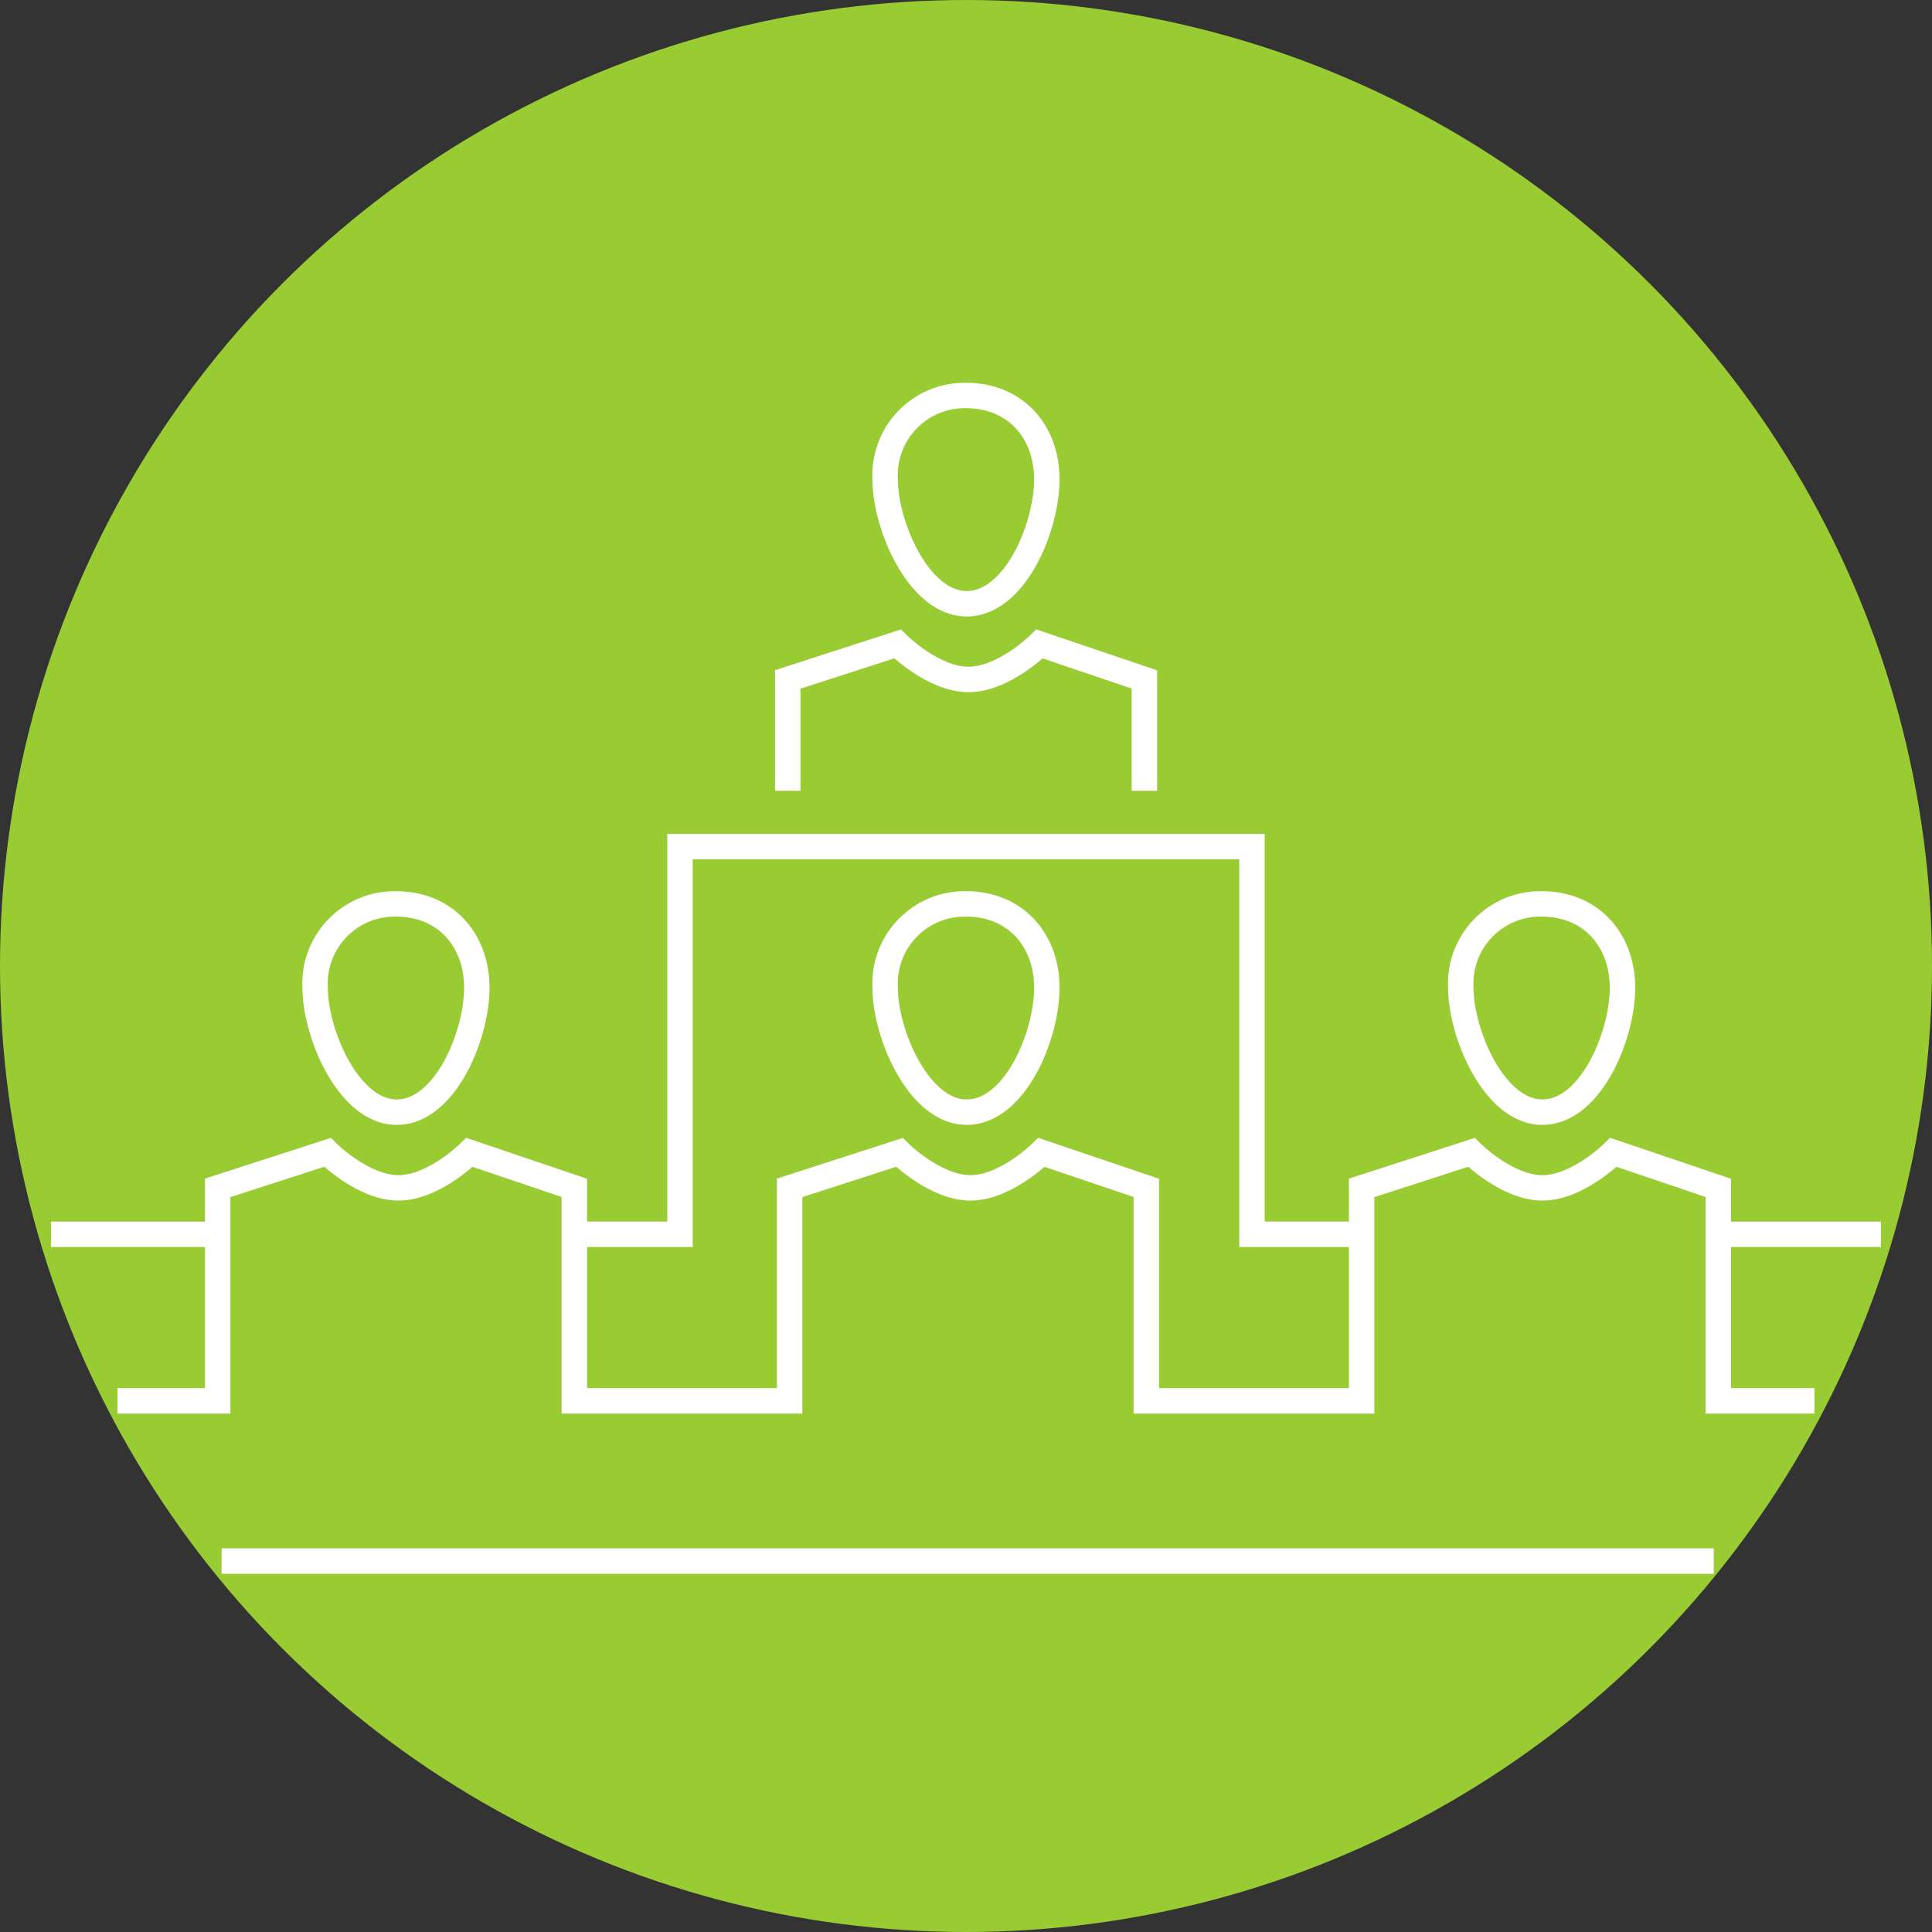
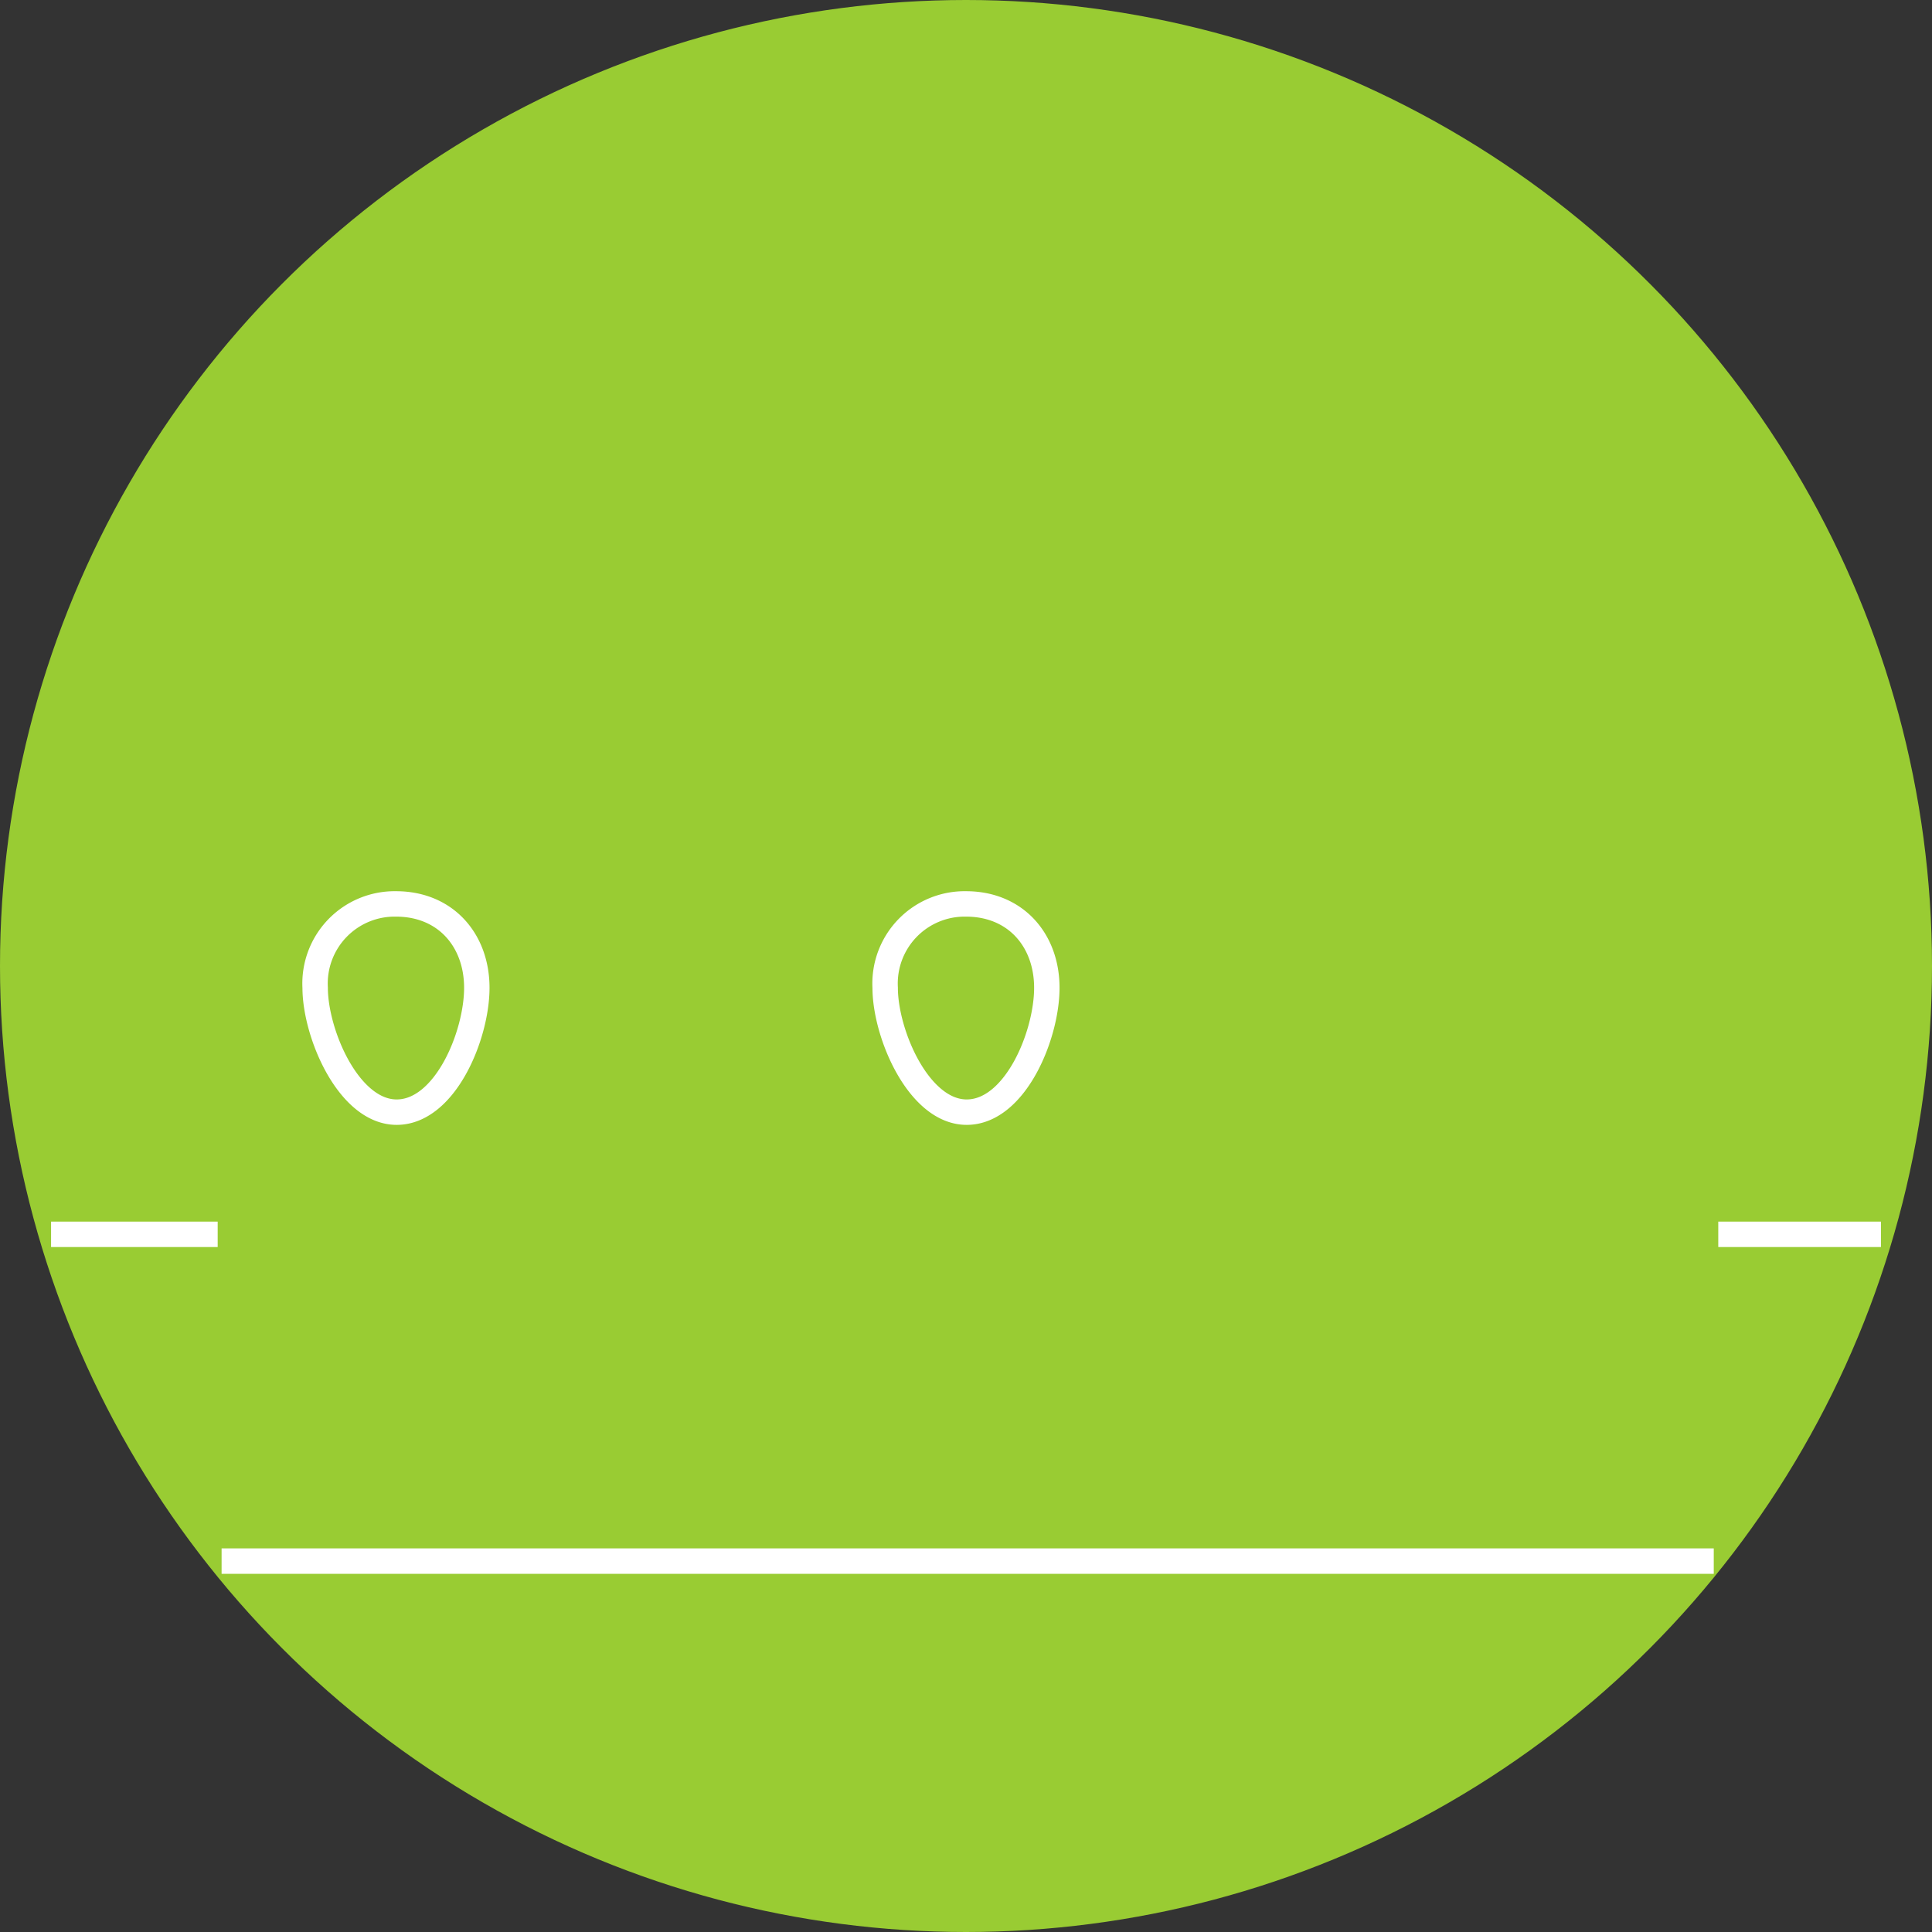
<svg xmlns="http://www.w3.org/2000/svg" width="152" height="152" viewBox="0 0 152 152">
  <rect x="0" y="0" width="152" height="152" fill="#333333" stroke="none" />
  <g id="Group_168" data-name="Group 168" transform="translate(-104 -167)">
    <g id="Group_5" data-name="Group 5" transform="translate(-40.165 -78.093)">
      <circle id="Ellipse_1" data-name="Ellipse 1" cx="75" cy="75" r="75" transform="translate(145.165 246.093)" fill="#9c3" stroke="#9c3" stroke-linejoin="round" stroke-width="2" />
      <line id="Line_1" data-name="Line 1" x2="117.396" transform="translate(161.599 367.914)" fill="none" stroke="#fff" stroke-linejoin="round" stroke-width="2" />
      <g id="Group_1" data-name="Group 1">
-         <path id="Path_1" data-name="Path 1" d="M265.536,332.592c3.794-.03,6.278-6.04,6.278-9.783s-2.454-6.6-6.359-6.6a6.261,6.261,0,0,0-6.359,6.6C259.1,326.428,261.742,332.622,265.536,332.592Z" fill="none" stroke="#fff" stroke-linejoin="round" stroke-width="2" />
-       </g>
+         </g>
      <g id="Group_2" data-name="Group 2">
        <path id="Path_2" data-name="Path 2" d="M220.246,332.592c3.794-.03,6.278-6.04,6.278-9.783s-2.454-6.6-6.359-6.6a6.262,6.262,0,0,0-6.359,6.6C213.806,326.428,216.452,332.622,220.246,332.592Z" fill="none" stroke="#fff" stroke-linejoin="round" stroke-width="2" />
-         <path id="Path_3" data-name="Path 3" d="M286.924,355.307H279.35V338.548l-8.251-2.793s-2.793,2.793-5.586,2.793-5.586-2.793-5.586-2.793l-8.636,2.793v16.759H234.35V338.548l-8.251-2.793s-2.793,2.793-5.586,2.793-5.586-2.793-5.586-2.793l-8.636,2.793v16.759H189.35V338.548l-8.251-2.793s-2.793,2.793-5.586,2.793-5.586-2.793-5.586-2.793l-8.636,2.793v16.759h-7.884" fill="none" stroke="#fff" stroke-miterlimit="10" stroke-width="2" />
        <path id="Path_4" data-name="Path 4" d="M175.4,332.592c3.794-.03,6.278-6.04,6.278-9.783s-2.454-6.6-6.359-6.6a6.262,6.262,0,0,0-6.359,6.6C168.964,326.428,171.61,332.622,175.4,332.592Z" fill="none" stroke="#fff" stroke-linejoin="round" stroke-width="2" />
      </g>
      <g id="Group_3" data-name="Group 3">
-         <path id="Path_5" data-name="Path 5" d="M220.246,292.592c3.794-.03,6.278-6.04,6.278-9.783s-2.454-6.6-6.359-6.6a6.262,6.262,0,0,0-6.359,6.6C213.806,286.428,216.452,292.622,220.246,292.592Z" fill="none" stroke="#fff" stroke-linejoin="round" stroke-width="2" />
-       </g>
+         </g>
      <g id="Group_4" data-name="Group 4">
-         <path id="Path_6" data-name="Path 6" d="M234.2,307.307v-8.759l-8.251-2.793s-2.793,2.793-5.586,2.793-5.586-2.793-5.586-2.793l-8.636,2.793v8.759" fill="none" stroke="#fff" stroke-miterlimit="10" stroke-width="2" />
-       </g>
+         </g>
      <path id="Path_7" data-name="Path 7" d="M264.47,324.677" fill="none" stroke="#fff" stroke-miterlimit="10" stroke-width="2" />
      <line id="Line_2" data-name="Line 2" x2="12.798" transform="translate(279.35 342.204)" fill="none" stroke="#fff" stroke-miterlimit="10" stroke-width="2" />
-       <path id="Path_8" data-name="Path 8" d="M189.35,342.2h8.315V311.7h45v30.5h8.626" fill="none" stroke="#fff" stroke-miterlimit="10" stroke-width="2" />
      <line id="Line_3" data-name="Line 3" x2="13.108" transform="translate(148.183 342.204)" fill="none" stroke="#fff" stroke-miterlimit="10" stroke-width="2" />
    </g>
  </g>
</svg>